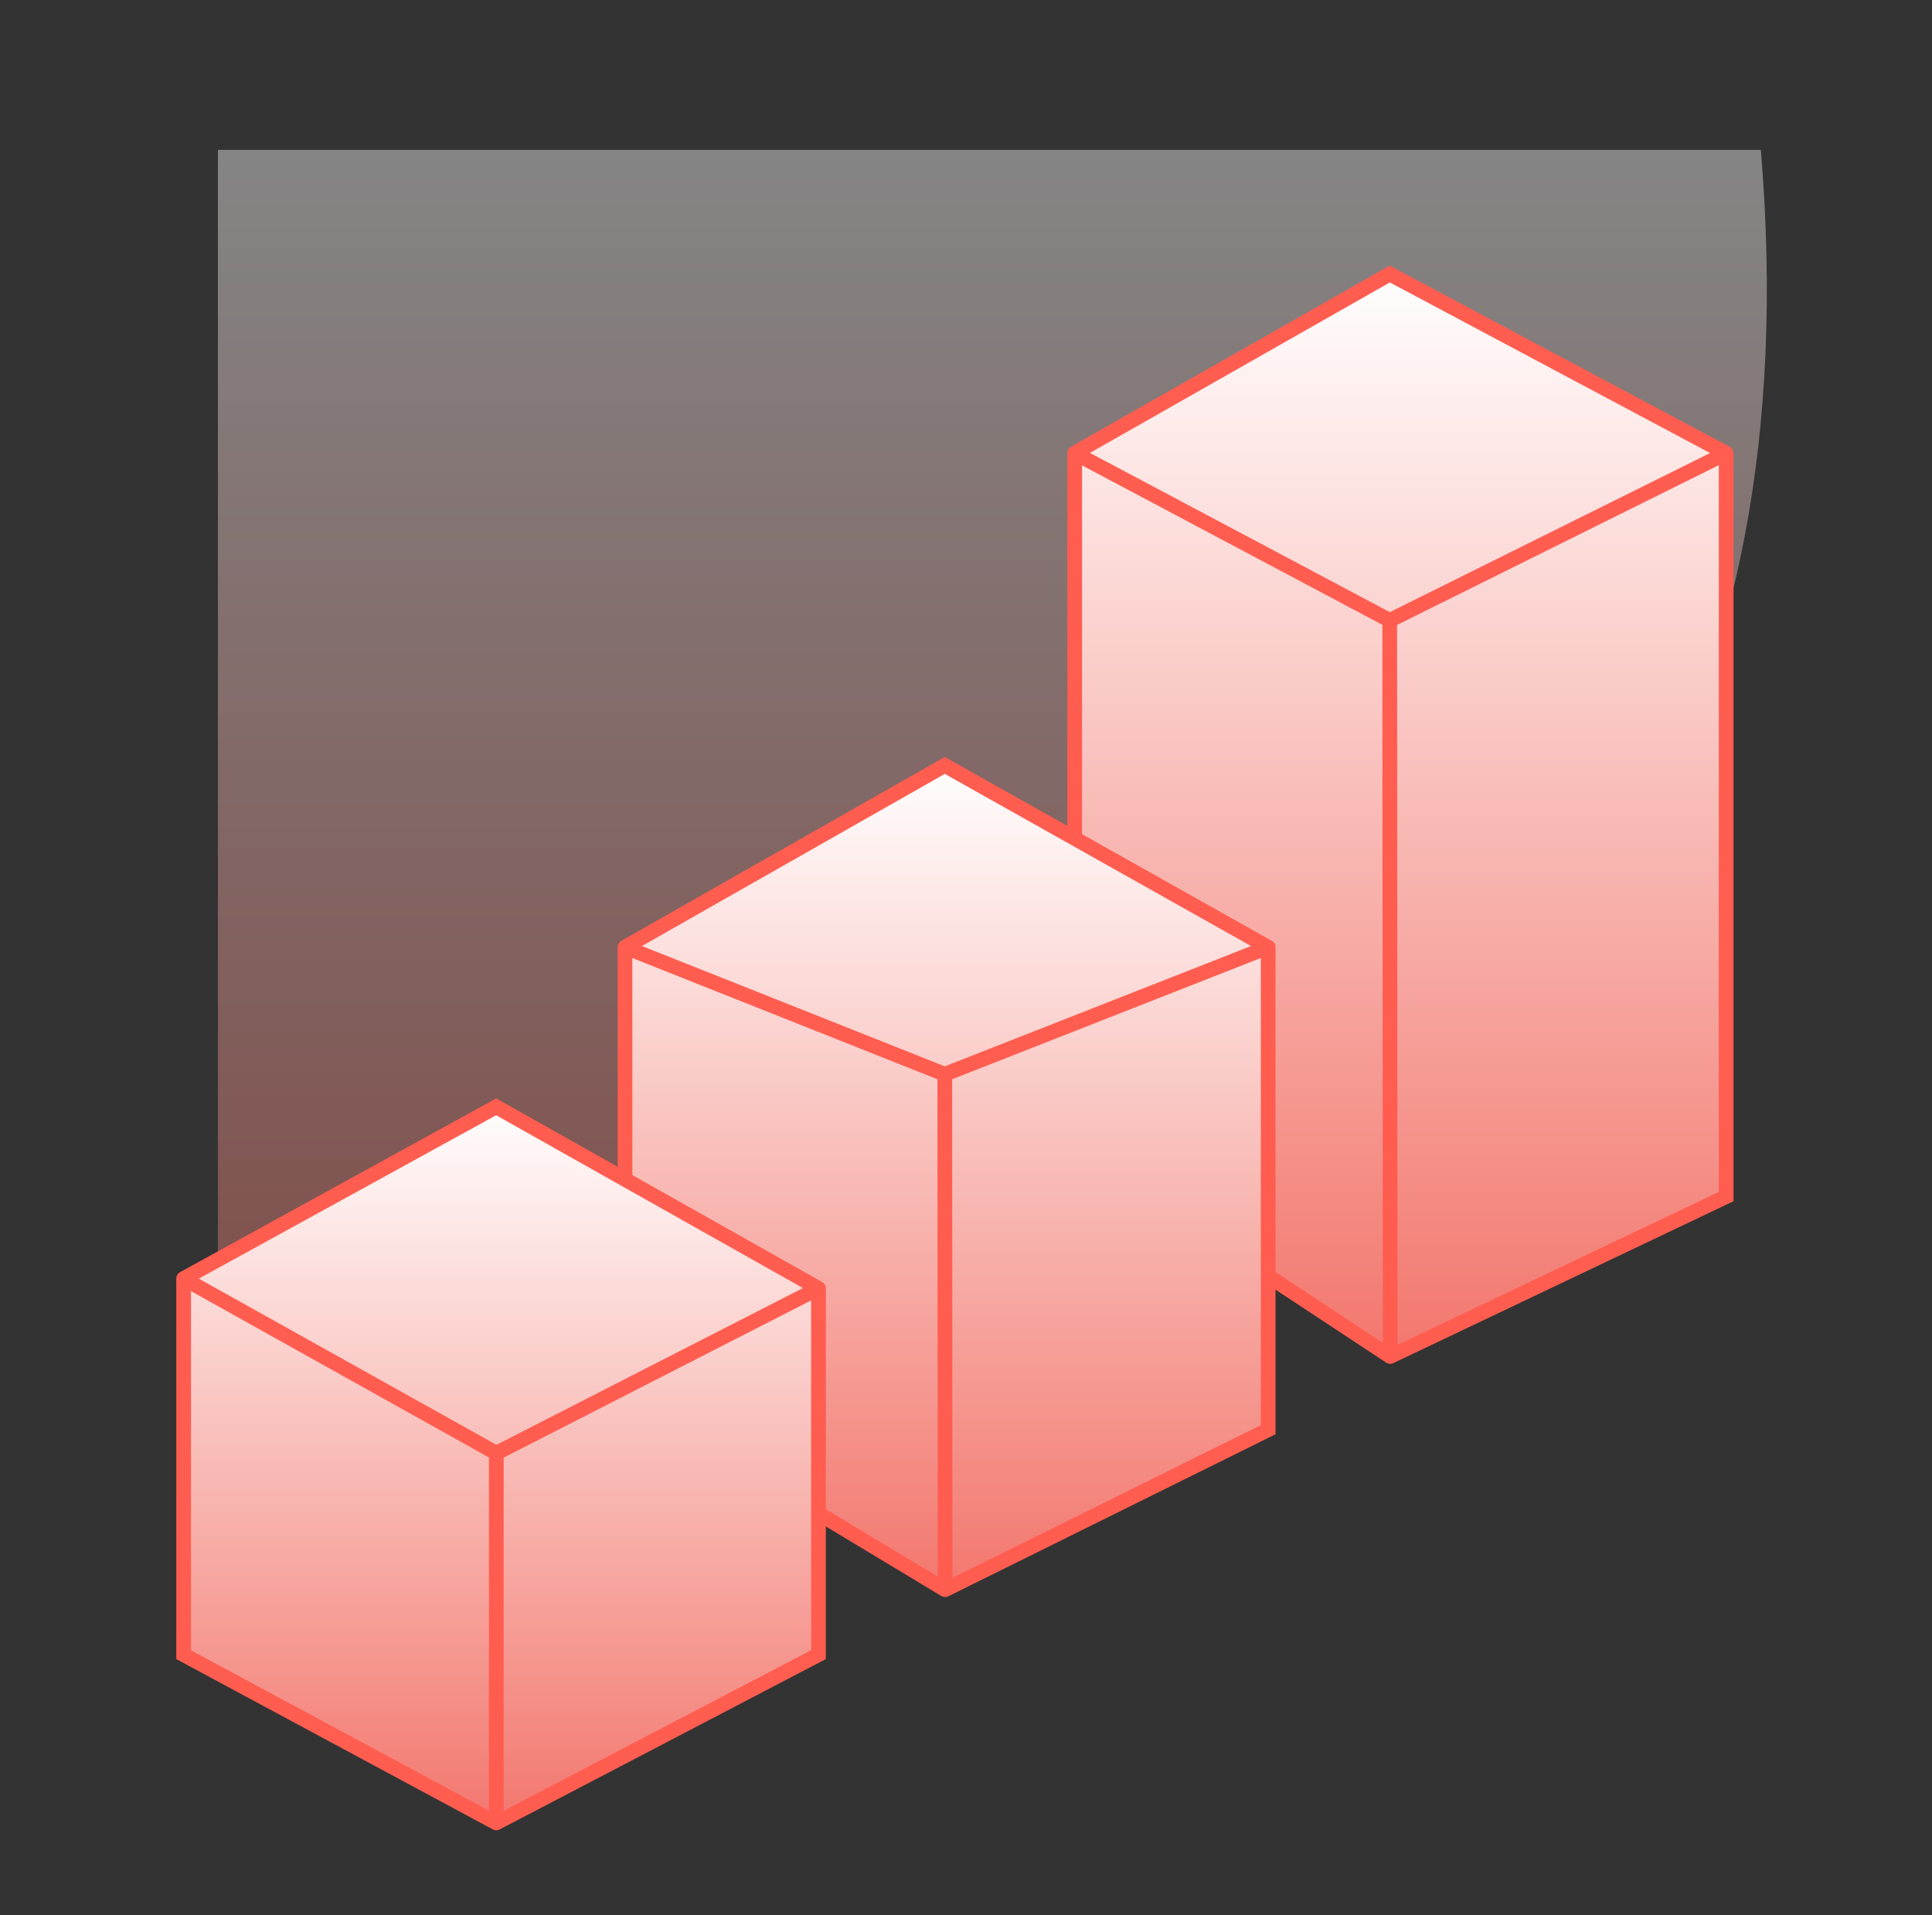
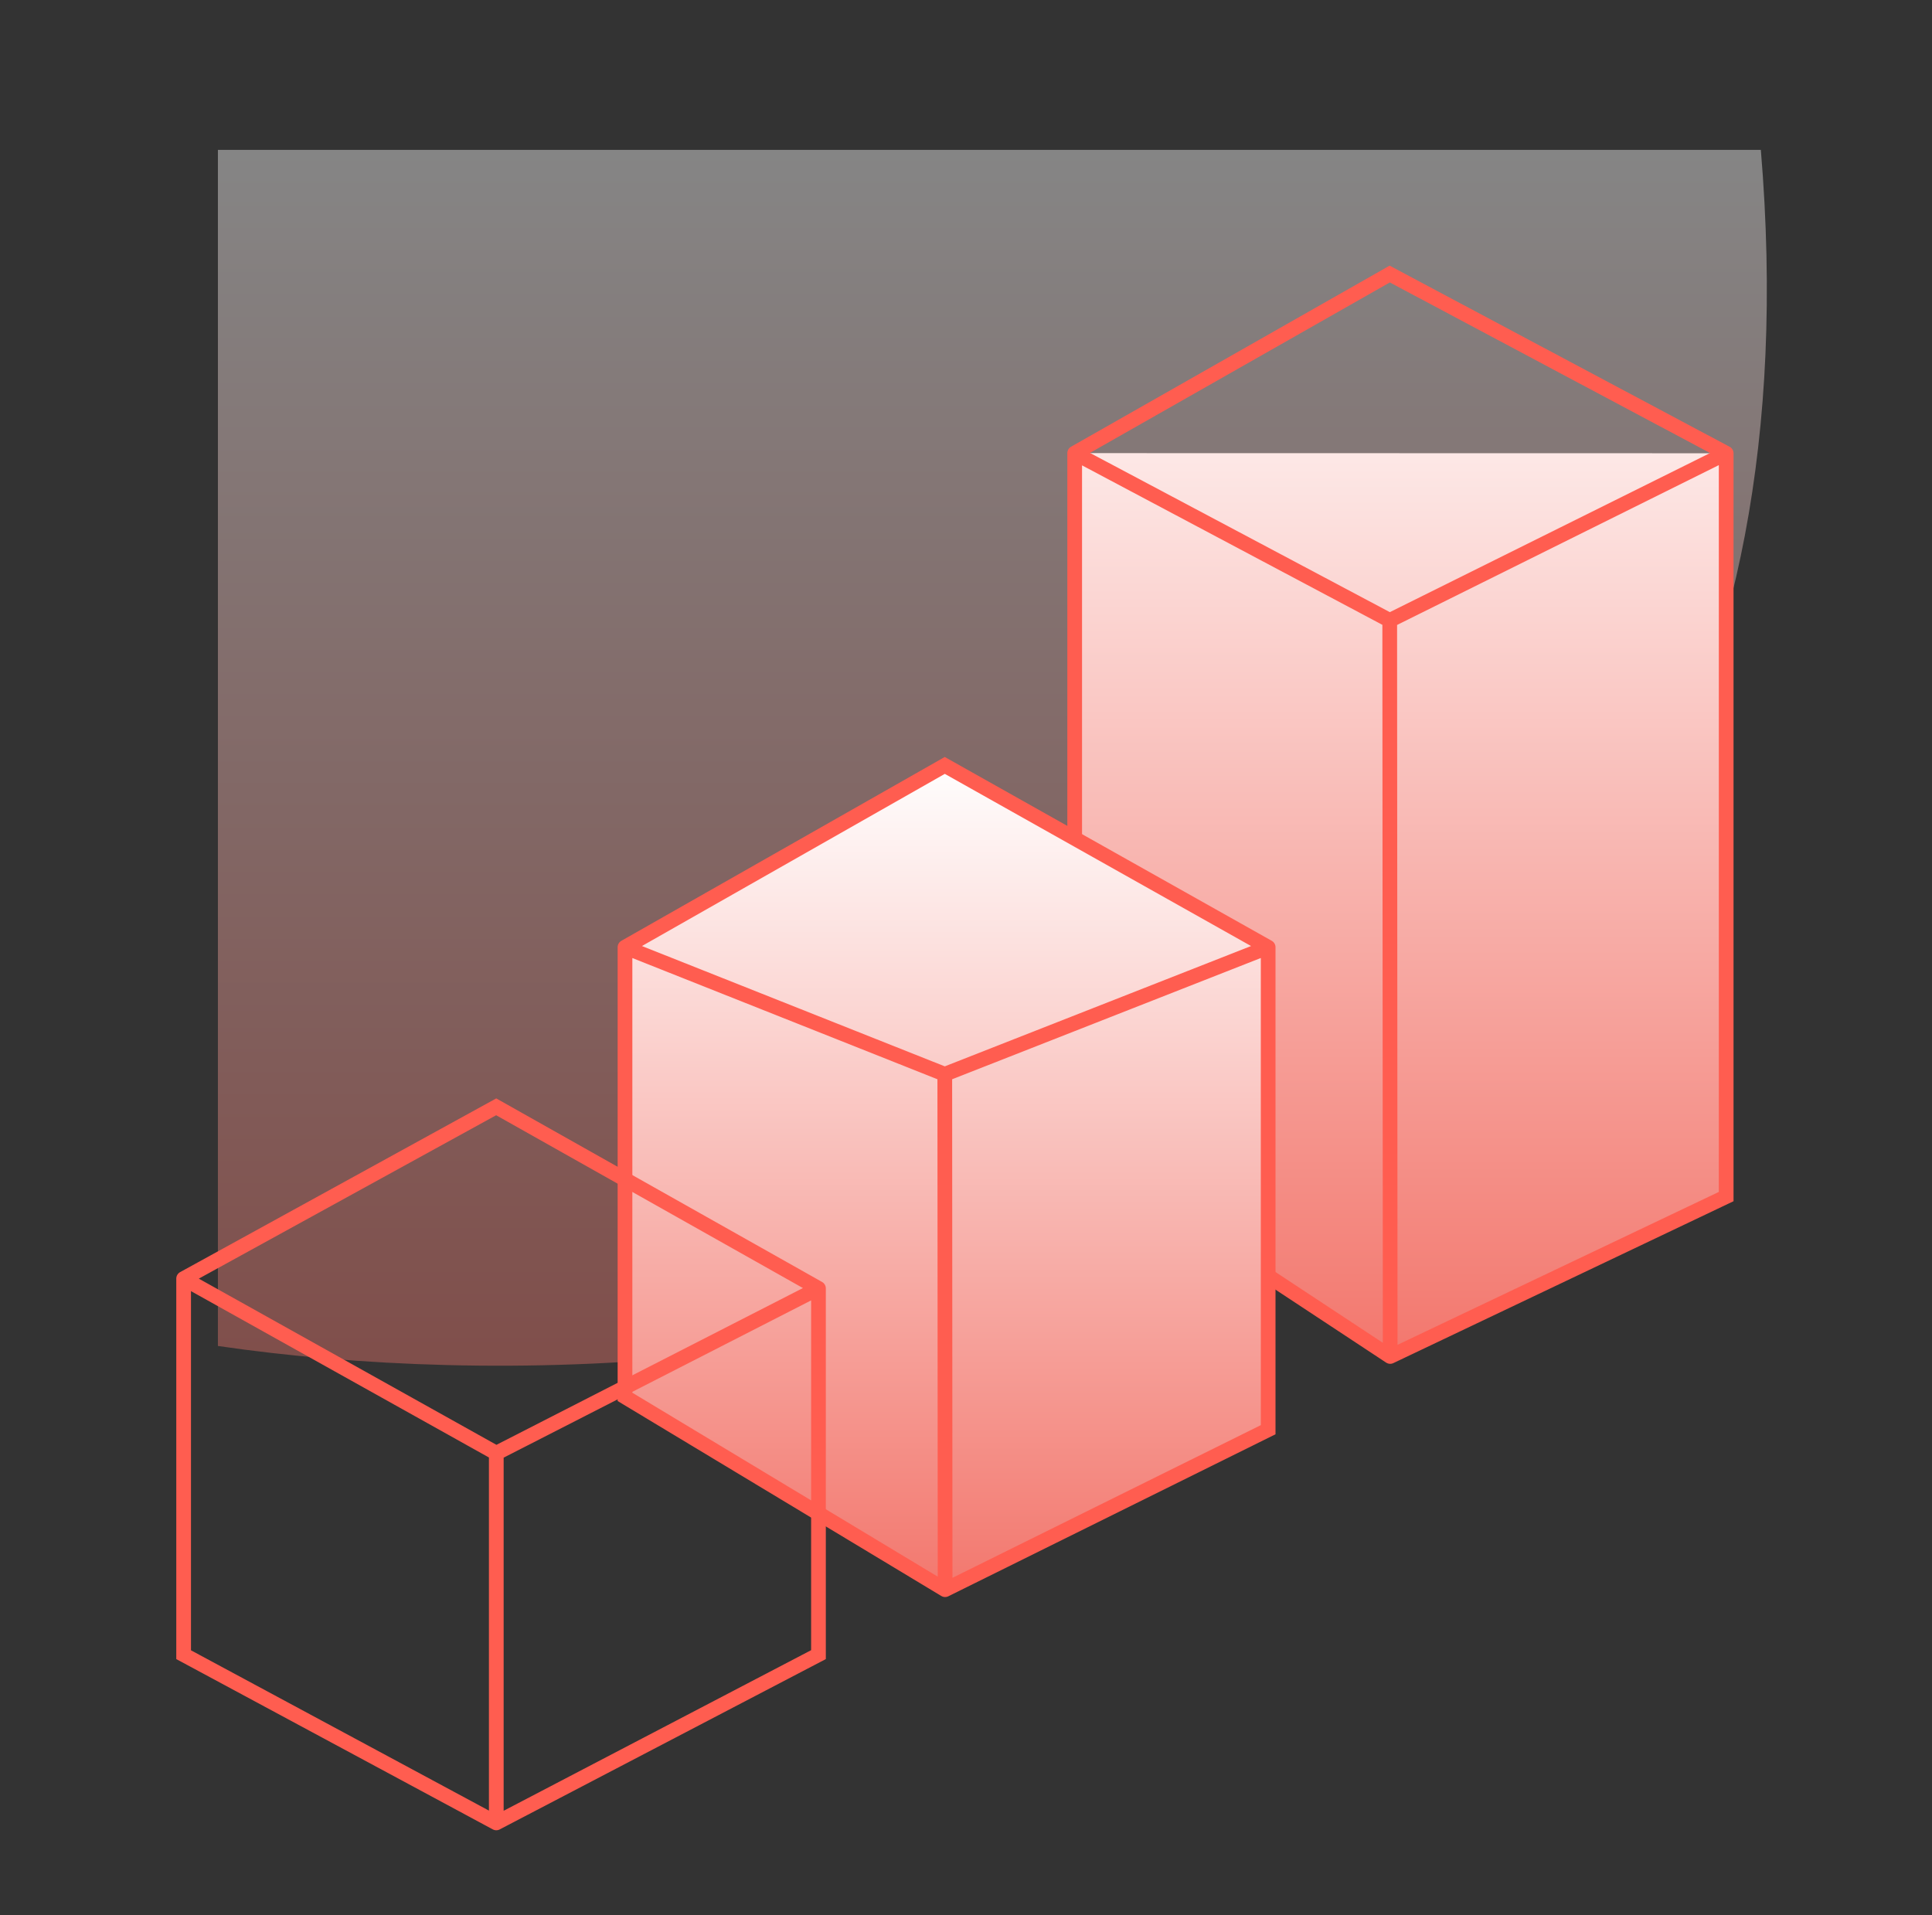
<svg xmlns="http://www.w3.org/2000/svg" width="232" height="230" viewBox="0 0 232 230" fill="none">
  <rect x="0" y="0" width="232" height="230" fill="#333333" stroke="none" />
  <path opacity="0.4" d="M211.447 18C223.003 156.258 92.743 171.36 26.168 161.629V18H211.447Z" fill="url(#paint0_linear_751_1653)" />
-   <path d="M129.051 137.904V54.413L166.882 32.907L207.284 54.429V143.688L166.938 162.888L129.051 137.904Z" fill="url(#paint1_linear_751_1653)" />
+   <path d="M129.051 137.904V54.413L207.284 54.429V143.688L166.938 162.888L129.051 137.904Z" fill="url(#paint1_linear_751_1653)" />
  <path d="M129.051 54.413V137.904L166.938 162.888M129.051 54.413L166.882 32.907L207.284 54.429M129.051 54.413L166.882 74.5M166.938 162.888L207.284 143.688V54.429M166.938 162.888L166.882 74.5M207.284 54.429L166.882 74.5" stroke="#FF5D50" stroke-width="1.766" stroke-linecap="round" />
  <path d="M75.051 113.743L113.452 91.914L152.284 113.745V171.684L113.491 190.893L75.051 167.74V113.743Z" fill="url(#paint2_linear_751_1653)" />
  <path d="M75.051 113.743L113.452 91.914L152.284 113.745M75.051 113.743V167.74L113.491 190.893M75.051 113.743L113.452 129M152.284 113.745V171.684L113.491 190.893M152.284 113.745L113.452 129M113.491 190.893L113.452 129" stroke="#FF5D50" stroke-width="1.766" stroke-linecap="round" />
-   <path d="M22.051 198.701V153.536L59.585 132.91L98.285 154.711V198.693L59.596 218.9L22.051 198.701Z" fill="url(#paint3_linear_751_1653)" />
  <path d="M22.051 153.536V198.701L59.596 218.9M22.051 153.536L59.585 132.91L98.285 154.711M22.051 153.536L59.596 174.5M59.596 218.9L98.285 198.693V154.711M59.596 218.9V174.5M98.285 154.711L59.596 174.5" stroke="#FF5D50" stroke-width="1.766" stroke-linecap="round" />
  <defs>
    <linearGradient id="paint0_linear_751_1653" x1="119.167" y1="18" x2="119.167" y2="212.258" gradientUnits="userSpaceOnUse">
      <stop stop-color="white" />
      <stop offset="1" stop-color="#EE493C" />
    </linearGradient>
    <linearGradient id="paint1_linear_751_1653" x1="168.167" y1="31.899" x2="168.167" y2="207.53" gradientUnits="userSpaceOnUse">
      <stop stop-color="white" />
      <stop offset="1" stop-color="#EE493C" />
    </linearGradient>
    <linearGradient id="paint2_linear_751_1653" x1="113.667" y1="90.899" x2="113.667" y2="225.284" gradientUnits="userSpaceOnUse">
      <stop stop-color="white" />
      <stop offset="1" stop-color="#EE493C" />
    </linearGradient>
    <linearGradient id="paint3_linear_751_1653" x1="60.168" y1="131.899" x2="60.168" y2="248.987" gradientUnits="userSpaceOnUse">
      <stop stop-color="white" />
      <stop offset="1" stop-color="#EE493C" />
    </linearGradient>
  </defs>
</svg>